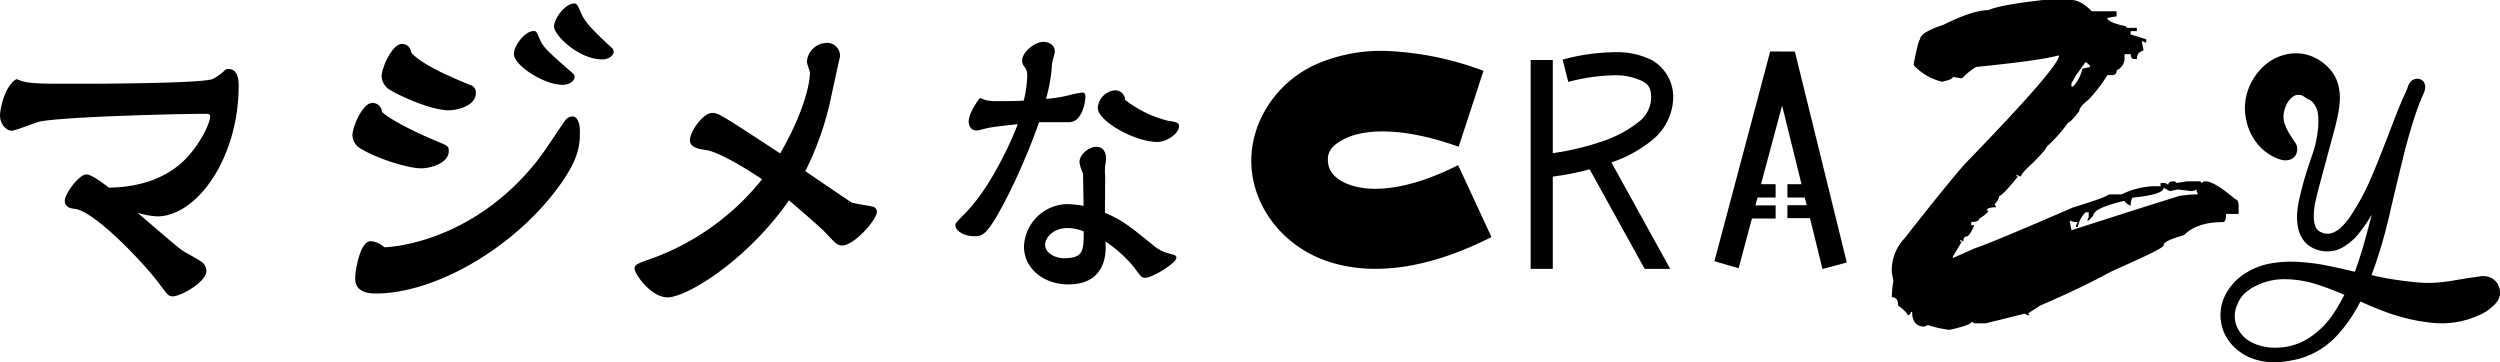
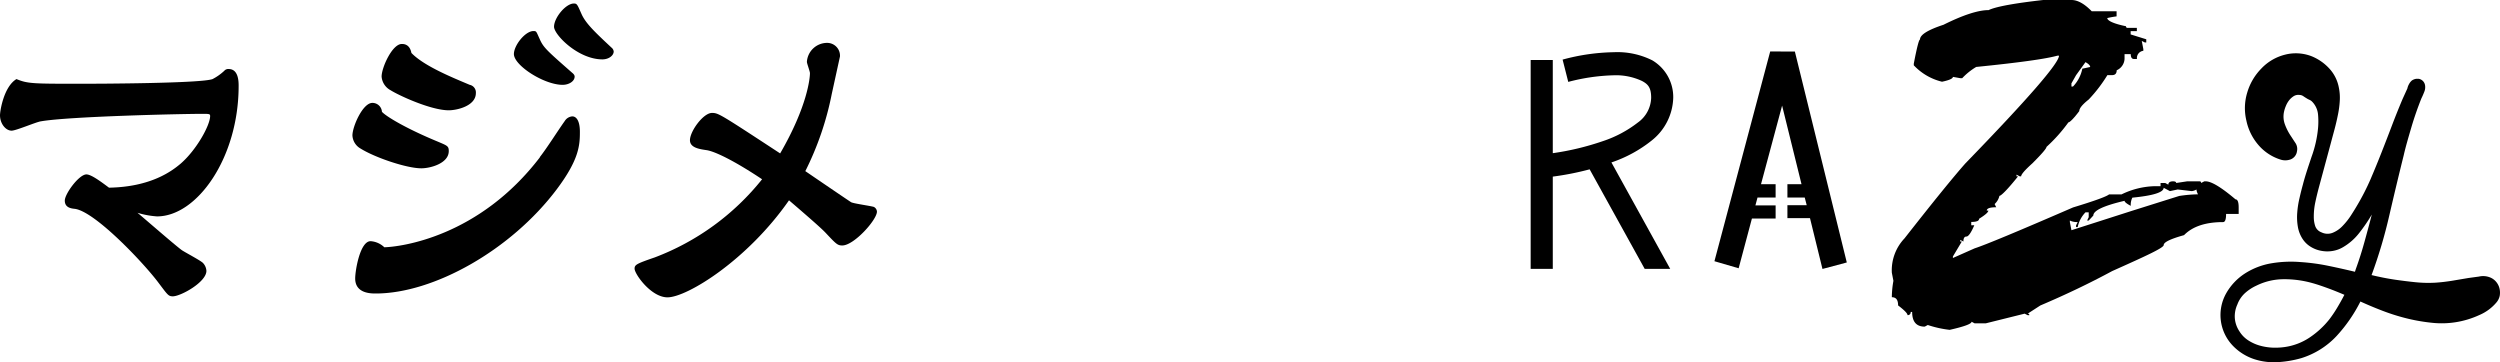
<svg xmlns="http://www.w3.org/2000/svg" width="442.93" height="64.18" viewBox="0 0 442.93 64.18">
  <path d="M32,29c2.8-2.42,5.23-6.8,5.23-8.45,0-.38-.19-.38-1.46-.38-3.4,0-23.57.45-28.55,1.33-.85.13-4.38,1.65-5.16,1.65C1,23.15,0,21.89,0,20.42c0-.76.67-5.07,2.92-6.41,2,.83,2.91.83,11.6.83,3.1,0,21.14-.07,23.14-.83a9.23,9.23,0,0,0,2.07-1.46.92.92,0,0,1,.79-.32c1.76,0,1.76,2.29,1.76,3,0,12.7-7.35,23.11-14.46,23.11a15.14,15.14,0,0,1-3.46-.64c1.21,1,6.62,5.72,7.84,6.61.54.38,3.34,1.84,3.76,2.28a2.2,2.2,0,0,1,.61,1.4c0,2-4.56,4.51-5.95,4.51-.79,0-.92-.26-2.5-2.35C25.57,46.71,16.83,37.44,13.24,37c-.73-.07-1.76-.26-1.76-1.46S14,30.9,15.31,30.9c.85,0,2.55,1.27,4,2.35C26.79,33.12,30.49,30.27,32,29Z" />
  <path d="M77.63,25.12c1.64.7,1.88.77,1.88,1.65,0,2.16-3.22,3.05-4.86,3.05-2.61,0-8.2-1.9-10.75-3.49A2.83,2.83,0,0,1,62.44,24c0-1.58,1.83-5.77,3.53-5.77a1.69,1.69,0,0,1,1.7,1.58C68.46,20.68,72.1,22.84,77.63,25.12Zm18,2.73c1.34-1.71,3.16-4.63,4.43-6.41a1.72,1.72,0,0,1,1.34-.82c.73,0,1.34.82,1.34,2.73,0,2.34-.12,4.88-4.07,10.15C90.51,44.36,76.78,52,66.57,52c-.85,0-3.64,0-3.64-2.66,0-1.4.85-6.61,2.73-6.61a3.87,3.87,0,0,1,2.43,1.08C71,43.73,84.86,42,95.67,27.85ZM84.31,16.49c0,2.28-3.34,3.05-4.8,3.05-3.16,0-8.81-2.61-10.32-3.56a3,3,0,0,1-1.58-2.41c0-1.59,1.88-5.78,3.58-5.78.3,0,1.4,0,1.7,1.59,2.25,2.35,7.47,4.44,10.33,5.65A1.37,1.37,0,0,1,84.31,16.49Zm17.5-2.92c0,.82-1,1.46-2.13,1.46-3.28,0-8.63-3.43-8.63-5.46,0-1.53,2-4.07,3.47-4.07.54,0,.48.07,1.09,1.4.67,1.52,1.21,2,5.77,6C101.5,13,101.81,13.25,101.81,13.57Zm6.92-4.45c0,.7-.85,1.4-2,1.4-4.32,0-8.57-4.38-8.57-5.78,0-1.59,2.07-4.12,3.52-4.12.55,0,.61.19,1.34,1.84s2.31,3.17,5.35,6A1,1,0,0,1,108.73,9.12Z" />
  <path d="M118.26,52.68c-2.91,0-5.83-4.13-5.83-5.08,0-.7.37-.89,3.59-2a44.44,44.44,0,0,0,19-13.84c-4.86-3.24-8.26-4.89-9.78-5.15-1.34-.19-3-.44-3-1.77,0-1.59,2.37-4.83,3.89-4.83,1.15,0,1.34.13,12.09,7.17,4.86-8.38,5.28-13.39,5.28-14.22,0-.31-.54-1.71-.54-2a3.59,3.59,0,0,1,3.7-3.36A2.27,2.27,0,0,1,148.82,10l-1.46,6.67a53.3,53.3,0,0,1-4.68,13.65c.92.63,8,5.46,8.14,5.52.55.25,3.41.63,4,.82a1,1,0,0,1,.55.83c0,1.46-4.07,6-6.14,6-.85,0-1.09-.26-3-2.29-.67-.7-2.37-2.22-6.44-5.71C132.42,46.08,121.73,52.68,118.26,52.68Z" />
-   <path d="M182,13.37a2.24,2.24,0,0,0-.58-1.63,2,2,0,0,1-.34-1c0-1.33,2-3.32,3.85-3.32.39,0,1.95.21,1.95,1.74,0,.35-.49,1.88-.49,2.19a28.27,28.27,0,0,1-1.07,6.17,24.81,24.81,0,0,0,4.93-.87c.34-.05,1.22-.25,1.56-.25s.49.25.49.71c0,1.38-.74,4.54-2.88,4.54h-5.32a115.9,115.9,0,0,1-5.22,12.39c-3.95,7.81-4.73,7.81-6.34,7.81-1.37,0-3.27-.72-3.27-2,0-.31.2-.51,1.95-2.3C176.16,32.44,180,23,180.31,22c-3.71.41-4.1.46-5.18.66-.34.05-1.75.46-2.09.46-1.37,0-1.42-1.43-1.42-1.58,0-1.28,1.32-3.37,2-4.18a6.39,6.39,0,0,0,2.93.56c3.22,0,4.24-.05,4.83-.1A20.64,20.64,0,0,0,182,13.37Zm13.76,24.32c3.17,1.38,4.34,2.35,8.44,5.66a6.62,6.62,0,0,0,3,1.58c1.13.31,1.22.36,1.22.77,0,.87-4.19,3.52-5.56,3.52-.58,0-.73-.21-2-1.94a23,23,0,0,0-5-4.49c.1,1.38.49,7.6-6.59,7.6-4.29,0-7.85-2.75-7.85-6.73a7.83,7.83,0,0,1,7.56-7.5,19.1,19.1,0,0,1,3,.31c0-1.17-.09-4.54-.09-5.71a7.15,7.15,0,0,1-.64-2c0-1.43,1.71-2.75,3-2.75.39,0,1.7.1,1.7,2.14a8.2,8.2,0,0,1-.14,1.22,8.87,8.87,0,0,0,0,1.84Zm-6.59,2.71c-2.73,0-4,1.88-4,2.9,0,1.74,2.05,2.45,3.37,2.45C192,45.75,192,44.32,192,41A7.83,7.83,0,0,0,189.18,40.4Zm17.91-19c1.36.25,1.8.3,1.8,1,0,1.22-2.1,2.75-3.85,2.75-3.86,0-10.54-3.62-10.54-6.07A3.37,3.37,0,0,1,197.57,16a1.74,1.74,0,0,1,1.76,1.68A19.86,19.86,0,0,0,207.09,21.43Z" />
-   <path d="M262.83,12.55,258.44,26c-10.27-3.68-16.78-3-19.9-1.55s-3.36,2.9-3.26,4.21.82,3.09,4.17,4.19,9.63,1.09,18.89-3.59L264.25,42c-11.39,5.76-21.16,6.89-28.88,4.35s-13.06-9.19-13.63-16.6,3.94-14.95,11.39-18.34a28.75,28.75,0,0,1,13-2.36A55,55,0,0,1,262.83,12.55Z" />
  <path d="M292.74,10.69a7.55,7.55,0,0,1,3.71,6.65,10,10,0,0,1-3.81,7.55,23.3,23.3,0,0,1-7.14,3.89l10.41,18.85h-4.52L281.64,30a50.09,50.09,0,0,1-6.53,1.29V47.63h-3.92v-37h3.92V27.14A47.87,47.87,0,0,0,284,25a20.67,20.67,0,0,0,6.18-3.29,5.57,5.57,0,0,0,2.36-4.37c0-1.79-.52-2.41-1.64-3a10.87,10.87,0,0,0-5-1,34.74,34.74,0,0,0-8.05,1.17l-1-3.95a36.54,36.54,0,0,1,9.08-1.31A13.8,13.8,0,0,1,292.74,10.69Z" />
  <path d="M318,9.13,327.2,46.5l-4.31,1.15-2.21-9h-4V36.36h3.42L319.75,35h-3.07V32.64h2.5l-3.44-13.93L312,32.64h2.59V35h-3.21l-.37,1.39h3.58v2.33h-4.2l-2.35,8.81-4.29-1.25,9.88-37.16Z" />
  <path d="M345.43,58.44a18.66,18.66,0,0,1-3.88-.86l-.54.29c-1.49,0-2.23-.87-2.23-2.6h-.26a.5.5,0,0,1-.56.56c0-.3-.56-.87-1.67-1.72,0-1-.37-1.45-1.11-1.45a16.8,16.8,0,0,1,.28-2.9l-.28-1.45a8.2,8.2,0,0,1,2.24-6.07q7.65-9.75,10.79-13.29Q364.8,11.85,364.8,9.86h-.28q-3.06.86-14.39,2a11.41,11.41,0,0,0-2.49,2h-.28L346,13.62c0,.3-.64.59-1.93.86a10.13,10.13,0,0,1-5-2.91v-.29Q339.89,7,340.17,7c0-.83,1.38-1.7,4.16-2.61,3.49-1.74,6.16-2.6,8-2.6Q354.22.88,362,0h5c1.12,0,2.31.68,3.6,2H375V2.9a16.07,16.07,0,0,0-1.65.3c0,.46,1.11,1,3.32,1.45,0,.19.09.29.28.29h1.64v.57h-1.1V6.1l2.77.86v.56H380l-.54-.27.28,1.45V9a1.29,1.29,0,0,0-1.13,1.45h-.54c-.37,0-.56-.29-.56-.86h-1.1v.86a2.33,2.33,0,0,1-1.39,2c0,.57-.28.86-.82.86h-.83a25.86,25.86,0,0,1-3.31,4.32c-1.11.88-1.67,1.56-1.67,2.05-1,1.34-1.69,2-1.93,2a28,28,0,0,1-3.88,4.35c0,.27-.83,1.24-2.49,2.9q-2,1.8-2,2.31h-.26l-.56-.3v.3h.28c-1.85,2.31-3,3.46-3.31,3.46a2.78,2.78,0,0,1-.85,1.45l.28.57c-1.11,0-1.67.2-1.67.59h.28c0,.29-.55.77-1.64,1.45,0,.38-.46.56-1.39.56v.59h.54c-.58,1.35-1.05,2-1.4,2s-.53.29-.53.88l-.56-.29v.29h.28L346,45.44v.27L349.85,44q2.77-.89,17.44-7.25c3.79-1.15,5.91-1.92,6.38-2.31h2.21a14.08,14.08,0,0,1,5.8-1.45h1.11v-.57h.82l.56.3c0-.39.28-.59.83-.59.37,0,.56.1.56.29l1.93-.29h2.21c.19,0,.28.1.28.29l.56-.29h.26q1.51,0,5.27,3.19c.37,0,.56.48.56,1.43v1.15H394.4c0,1-.18,1.45-.54,1.45q-4.65,0-6.91,2.31c-2.4.67-3.6,1.25-3.6,1.75s-3.05,1.9-9.14,4.62q-5.9,3.19-12.72,6.09l-2.24,1.45c.19,0,.29.09.29.27h-.29l-.54-.27-6.91,1.72h-1.95l-.54-.29C349.31,57.38,348,57.86,345.43,58.44ZM367,40.79l10.79-3.46,8.3-2.61a23.8,23.8,0,0,1,3.34-.29,2.13,2.13,0,0,1-.28-.86,1.88,1.88,0,0,1-.85.29l-2.47-.29-1.38.29-1.11-.59q0,1.21-5.55,1.75a2.93,2.93,0,0,0-.28,1.45c-.74-.39-1.1-.69-1.1-.89q-5.54,1.29-5.53,2.61l-.82.88h-.28l.28-.59v-.86h-.57a5.27,5.27,0,0,0-1.38,2.61h-.29v-.3l.29-.59a2.82,2.82,0,0,1-1.39-.27v.27Zm.28-25.46a6.38,6.38,0,0,0,1.65-3.16l1.39-.3c0-.27-.28-.55-.83-.86l-1.67,2.31L367,14.77v.56Z" />
  <path d="M442.26,53.63a8.07,8.07,0,0,1-3,2.19,15.93,15.93,0,0,1-8.55,1.35,32.05,32.05,0,0,1-5-.94,35.92,35.92,0,0,1-3.8-1.25c-1.25-.48-2.48-1-3.71-1.56a26.75,26.75,0,0,1-4.25,6.14,14.4,14.4,0,0,1-6.25,3.9,19.21,19.21,0,0,1-4.1.7,11.3,11.3,0,0,1-4.1-.49,9.28,9.28,0,0,1-4-2.52A7.84,7.84,0,0,1,394.4,52a10.09,10.09,0,0,1,3.33-3.54,12.56,12.56,0,0,1,4.76-1.82,20.71,20.71,0,0,1,5.09-.21,36,36,0,0,1,4.85.65c1.61.33,3.21.69,4.8,1.07l.15-.47c.57-1.56,1.07-3.14,1.52-4.76s.89-3.25,1.32-4.91A29,29,0,0,1,418,41.26a10,10,0,0,1-2.81,2.49,5.25,5.25,0,0,1-1.85.7,5.62,5.62,0,0,1-2,0,5.28,5.28,0,0,1-1.87-.68A4.52,4.52,0,0,1,408,42.4a5.67,5.67,0,0,1-.89-2.26,9.93,9.93,0,0,1-.1-2.5,16.08,16.08,0,0,1,.4-2.55c.19-.85.39-1.63.59-2.36.43-1.67,1-3.31,1.54-4.94a20.24,20.24,0,0,0,1.15-5.05,13.65,13.65,0,0,0,0-2.47,3.72,3.72,0,0,0-1-2.21,1.54,1.54,0,0,0-.49-.36,3.4,3.4,0,0,1-.5-.26c-.23-.14-.45-.28-.65-.42a1.24,1.24,0,0,0-.69-.2,1.51,1.51,0,0,0-1,.23,3.23,3.23,0,0,0-.8.73,4.2,4.2,0,0,0-.57,1,5.65,5.65,0,0,0-.32,1,4,4,0,0,0,.17,2.31,9.57,9.57,0,0,0,1.07,2.06c.27.41.53.82.8,1.22a1.91,1.91,0,0,1,.25,1.43,1.79,1.79,0,0,1-1.15,1.45,2.77,2.77,0,0,1-1.84,0,8.49,8.49,0,0,1-3.85-2.57A9.6,9.6,0,0,1,398,21.39a9.49,9.49,0,0,1,.15-5,10.14,10.14,0,0,1,2.49-4.24,8.65,8.65,0,0,1,4.15-2.45,7.72,7.72,0,0,1,4.75.26,8.71,8.71,0,0,1,3.11,2.14,6.79,6.79,0,0,1,1.72,3.38,8.85,8.85,0,0,1,.17,2.41,16.36,16.36,0,0,1-.32,2.42q-.26,1.3-.6,2.58c-.23.85-.46,1.7-.69,2.57l-2.09,7.75c-.23.86-.44,1.72-.62,2.57a12,12,0,0,0-.28,2.63,5.12,5.12,0,0,0,.25,1.64,1.83,1.83,0,0,0,1.1,1.11,2.44,2.44,0,0,0,2,.08A5,5,0,0,0,415.07,40a12,12,0,0,0,1.49-1.89c.45-.7.82-1.3,1.12-1.82A41.62,41.62,0,0,0,420,31.74q1-2.34,1.94-4.73c.63-1.6,1.24-3.18,1.84-4.76s1.23-3.15,1.89-4.71l.85-1.87a2.63,2.63,0,0,1,.3-.78,2.14,2.14,0,0,1,.49-.62,1.78,1.78,0,0,1,.8-.31h.3s.05,0,.05,0,0,0,.05,0a1.37,1.37,0,0,1,1.14,1.14,2.13,2.13,0,0,1-.15,1.2c-.16.41-.33.8-.5,1.14q-1,2.51-1.74,5c-.49,1.68-1,3.37-1.39,5.07q-1.33,5.36-2.56,10.69a85.5,85.5,0,0,1-3.11,10.47l-.05.06c.7.17,1.39.32,2.09.46s1.41.26,2.14.37c1.19.17,2.38.32,3.56.44a22.63,22.63,0,0,0,3.6.08c1-.07,1.93-.18,2.91-.34l2.91-.49L439.2,49a3.31,3.31,0,0,1,1.86.11,2.68,2.68,0,0,1,1.15.78,2.88,2.88,0,0,1,.62,1.17,3.21,3.21,0,0,1,.05,1.35A2.66,2.66,0,0,1,442.26,53.63Zm-32.59-3.48a18.18,18.18,0,0,0-5-.68,11,11,0,0,0-4.93,1.15,8,8,0,0,0-2,1.32,5.15,5.15,0,0,0-1.34,2,5,5,0,0,0-.45,2.45,4.85,4.85,0,0,0,.8,2.29,5.06,5.06,0,0,0,1.59,1.63,7.49,7.49,0,0,0,2,.91,10,10,0,0,0,2.24.37,11.89,11.89,0,0,0,2.24-.11,10.63,10.63,0,0,0,4.35-1.66,15.48,15.48,0,0,0,3.51-3.22,22.26,22.26,0,0,0,1.44-2.14c.43-.72.85-1.47,1.24-2.23-1-.42-1.92-.8-2.88-1.15S410.64,50.42,409.67,50.15Z" />
</svg>